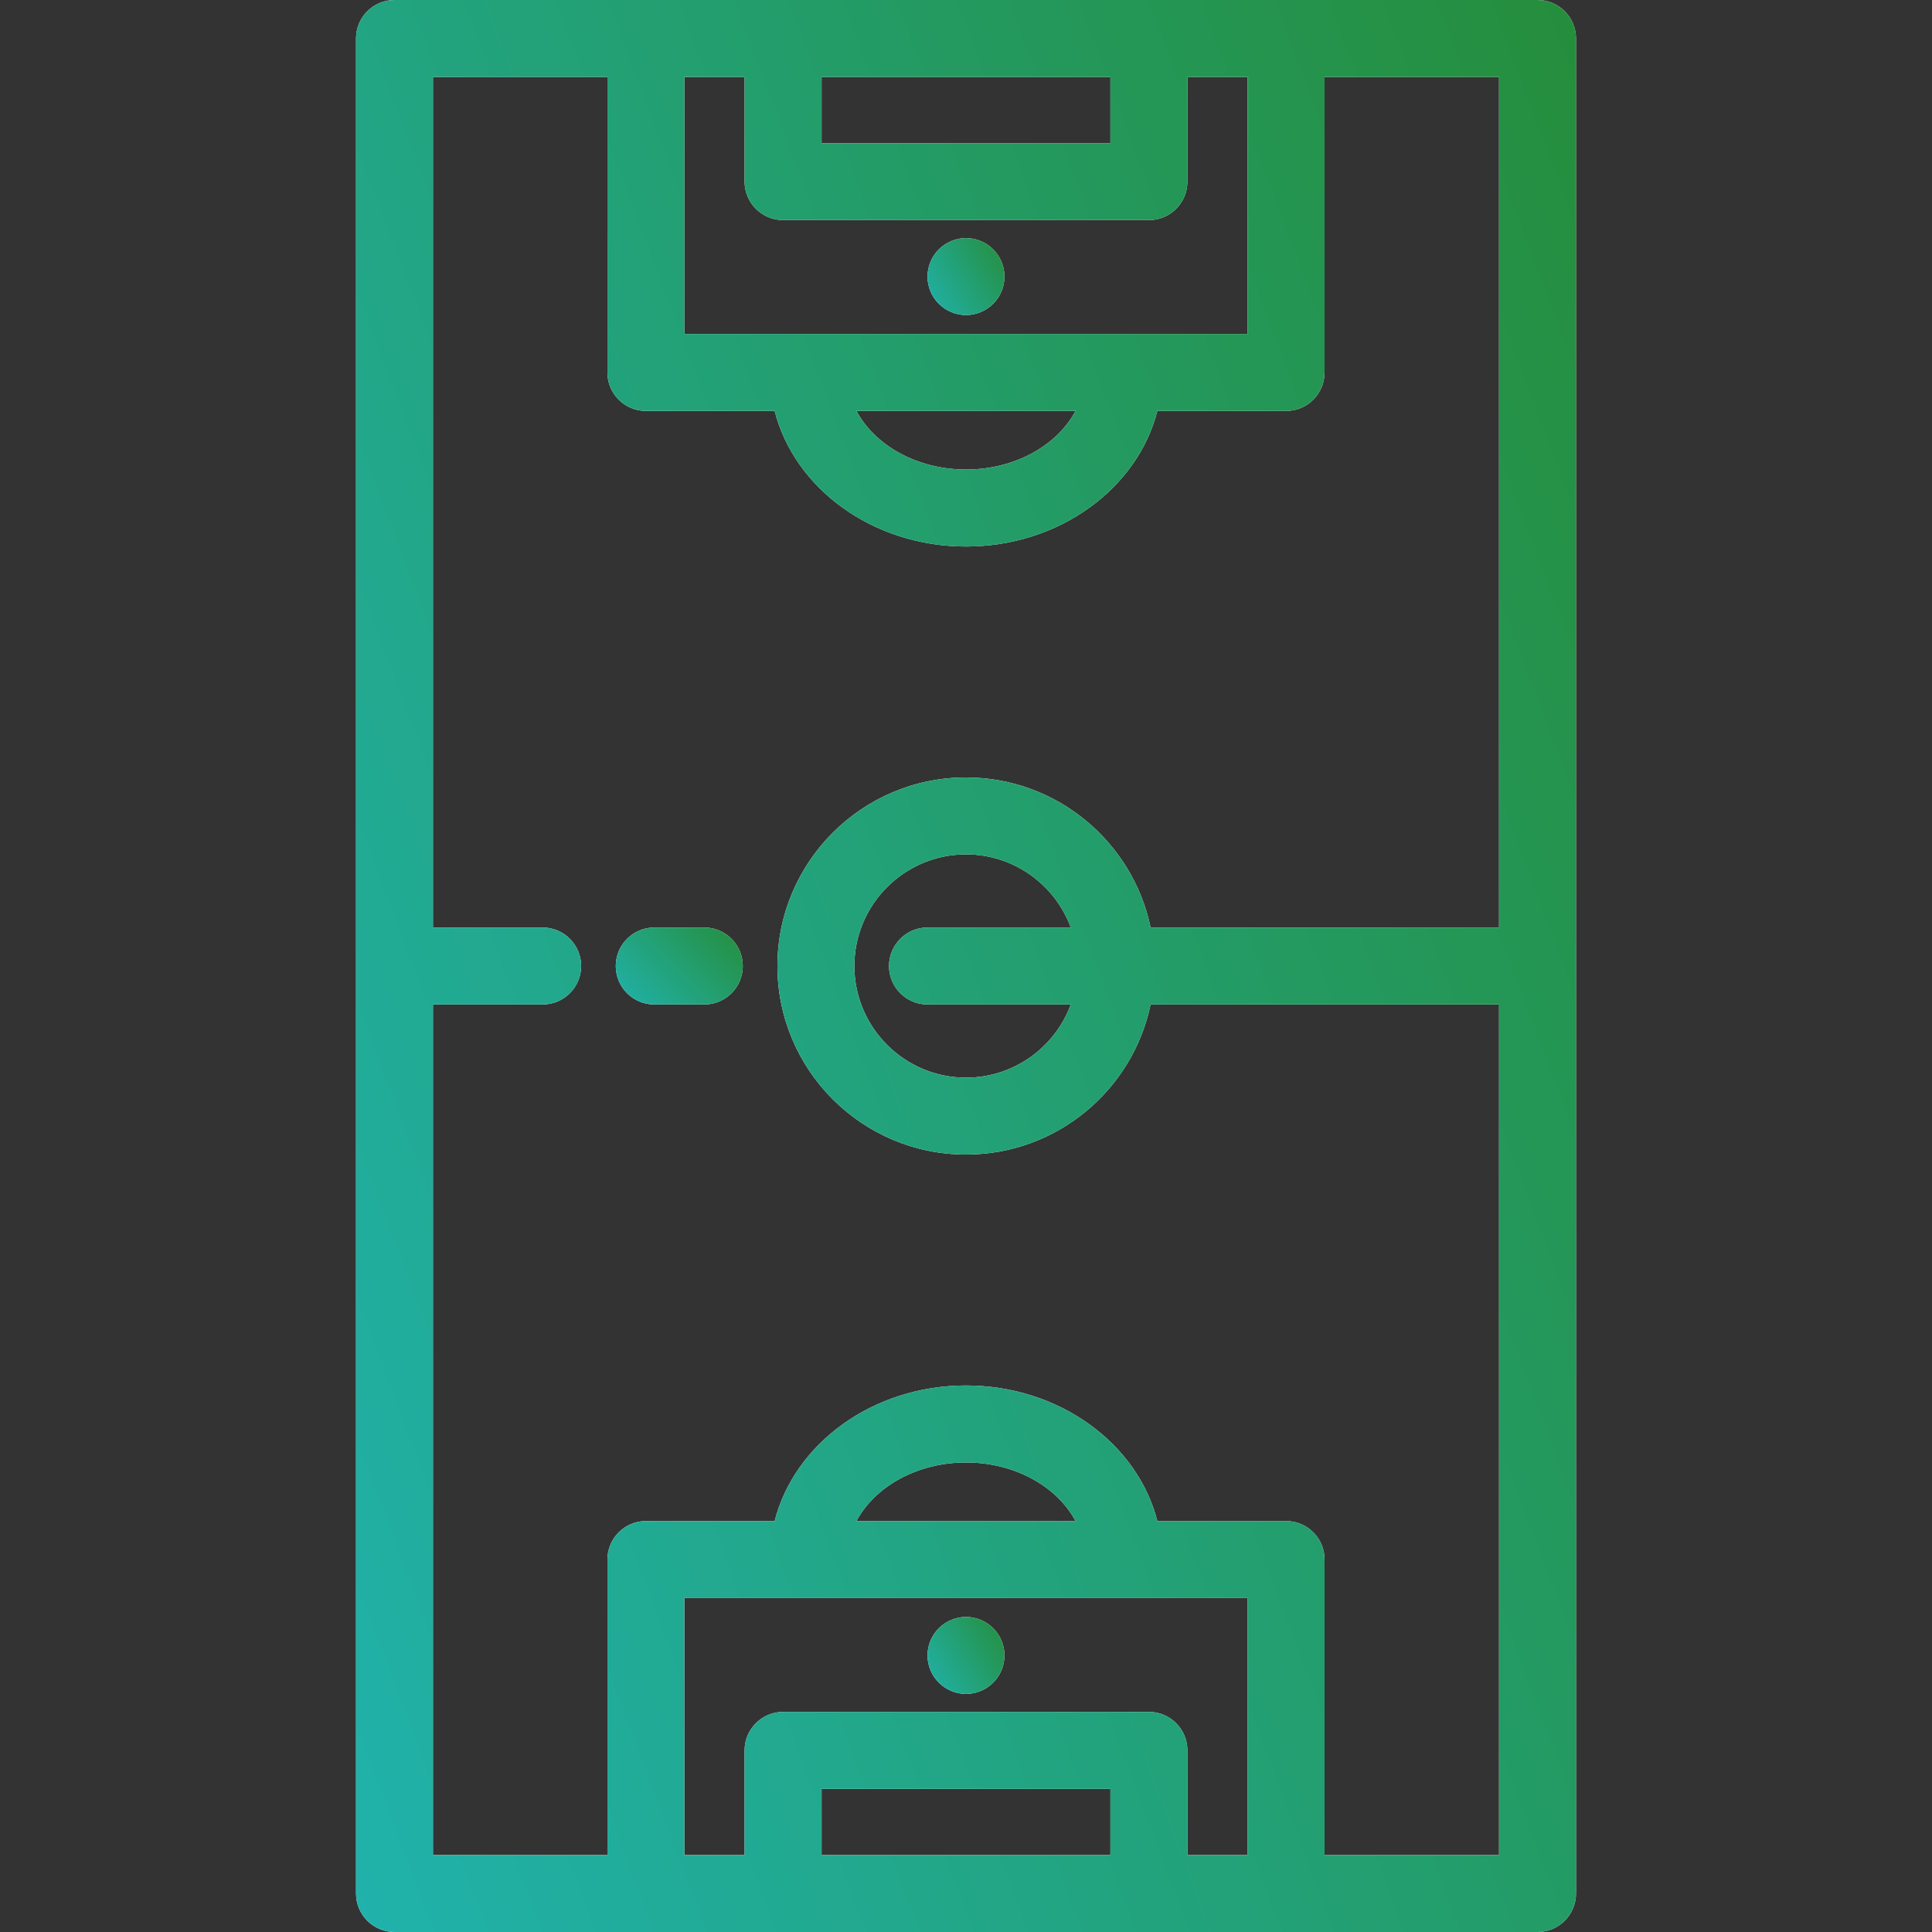
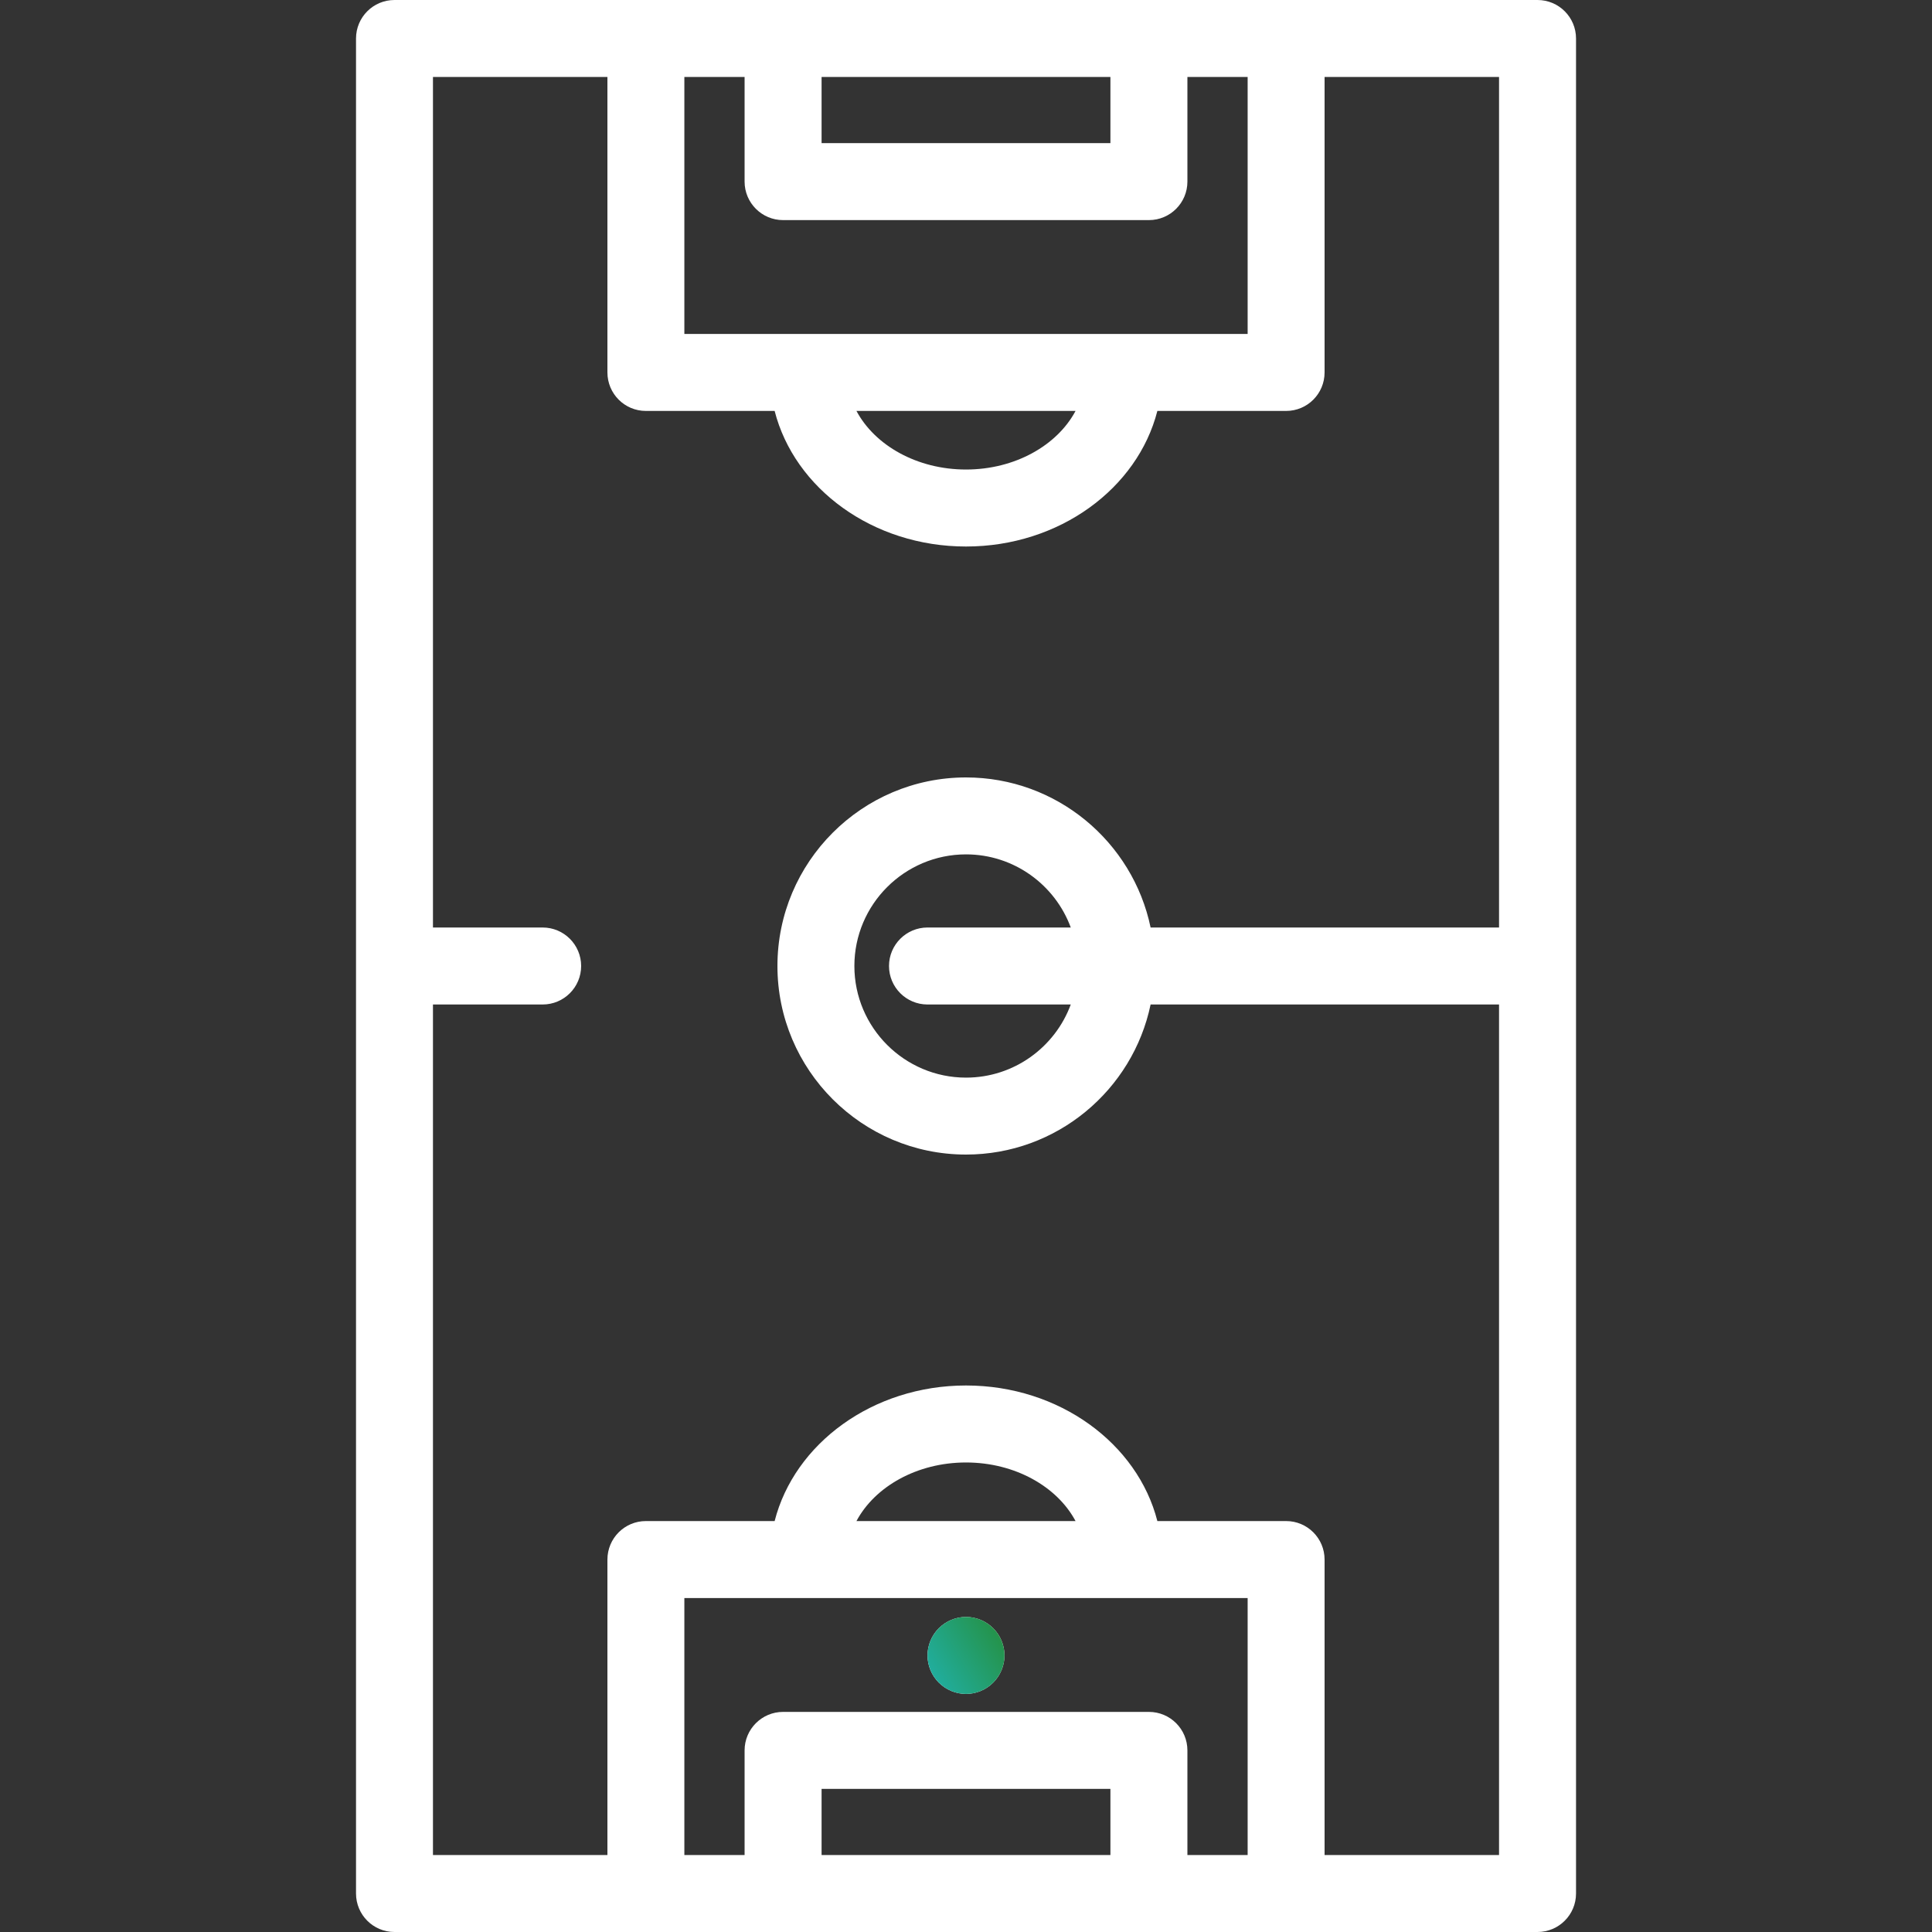
<svg xmlns="http://www.w3.org/2000/svg" width="40" height="40" viewBox="0 0 40 40" fill="none">
  <rect x="0" y="0" width="40" height="40" fill="#333333" stroke="none" />
  <g clip-path="url(#clip0_2622_284)">
    <path d="M7.371 0.797L7.371 39.203C7.371 39.643 7.727 40 8.167 40H13.372H16.213H23.787H26.628H31.833C32.273 40 32.63 39.643 32.63 39.203V0.797C32.63 0.357 32.273 0 31.833 0H26.628H23.787H16.213H13.372H8.167C7.727 0 7.371 0.357 7.371 0.797ZM22.268 8.508C21.888 9.221 21.014 9.721 20 9.721C18.986 9.721 18.112 9.221 17.732 8.508H22.268ZM23.267 6.914H16.733H14.169L14.169 1.594H15.416V3.76C15.416 4.2 15.773 4.557 16.213 4.557H23.787C24.227 4.557 24.584 4.2 24.584 3.76V1.594H25.831V6.914H23.267ZM17.01 1.594H22.99V2.963H17.01V1.594ZM17.732 31.492C18.112 30.779 18.986 30.279 20 30.279C21.014 30.279 21.888 30.779 22.268 31.492H17.732ZM16.733 33.086H23.267H25.831V38.406H24.584V36.24C24.584 35.8 24.227 35.443 23.787 35.443H16.213C15.773 35.443 15.416 35.8 15.416 36.24V38.406H14.169V33.086H16.733ZM17.01 38.406V37.037H22.99V38.406H17.01ZM18.406 20C18.406 20.44 18.763 20.797 19.203 20.797H22.169C21.844 21.68 20.994 22.311 20 22.311C18.726 22.311 17.689 21.274 17.689 20C17.689 18.726 18.726 17.689 20 17.689C20.994 17.689 21.844 18.32 22.169 19.203H19.203C18.763 19.203 18.406 19.56 18.406 20ZM31.036 19.203H23.822C23.453 17.431 21.88 16.096 20 16.096C17.847 16.096 16.096 17.847 16.096 20C16.096 22.153 17.847 23.904 20 23.904C21.88 23.904 23.453 22.569 23.822 20.797H31.036V38.406H27.424V32.289C27.424 31.849 27.068 31.492 26.628 31.492H23.962C23.552 29.887 21.932 28.685 20 28.685C18.068 28.685 16.448 29.887 16.038 31.492H13.372C12.932 31.492 12.576 31.849 12.576 32.289V38.406H8.964L8.964 20.797H11.235C11.675 20.797 12.032 20.44 12.032 20C12.032 19.56 11.675 19.203 11.235 19.203H8.964V1.594H12.576L12.576 7.711C12.576 8.151 12.932 8.508 13.372 8.508H16.038C16.448 10.113 18.068 11.315 20 11.315C21.932 11.315 23.552 10.113 23.962 8.508H26.628C27.068 8.508 27.424 8.151 27.424 7.711V1.594H31.036L31.036 19.203Z" fill="white" />
-     <path d="M7.371 0.797L7.371 39.203C7.371 39.643 7.727 40 8.167 40H13.372H16.213H23.787H26.628H31.833C32.273 40 32.63 39.643 32.63 39.203V0.797C32.63 0.357 32.273 0 31.833 0H26.628H23.787H16.213H13.372H8.167C7.727 0 7.371 0.357 7.371 0.797ZM22.268 8.508C21.888 9.221 21.014 9.721 20 9.721C18.986 9.721 18.112 9.221 17.732 8.508H22.268ZM23.267 6.914H16.733H14.169L14.169 1.594H15.416V3.76C15.416 4.2 15.773 4.557 16.213 4.557H23.787C24.227 4.557 24.584 4.2 24.584 3.76V1.594H25.831V6.914H23.267ZM17.01 1.594H22.99V2.963H17.01V1.594ZM17.732 31.492C18.112 30.779 18.986 30.279 20 30.279C21.014 30.279 21.888 30.779 22.268 31.492H17.732ZM16.733 33.086H23.267H25.831V38.406H24.584V36.24C24.584 35.8 24.227 35.443 23.787 35.443H16.213C15.773 35.443 15.416 35.8 15.416 36.24V38.406H14.169V33.086H16.733ZM17.01 38.406V37.037H22.99V38.406H17.01ZM18.406 20C18.406 20.44 18.763 20.797 19.203 20.797H22.169C21.844 21.68 20.994 22.311 20 22.311C18.726 22.311 17.689 21.274 17.689 20C17.689 18.726 18.726 17.689 20 17.689C20.994 17.689 21.844 18.32 22.169 19.203H19.203C18.763 19.203 18.406 19.56 18.406 20ZM31.036 19.203H23.822C23.453 17.431 21.88 16.096 20 16.096C17.847 16.096 16.096 17.847 16.096 20C16.096 22.153 17.847 23.904 20 23.904C21.88 23.904 23.453 22.569 23.822 20.797H31.036V38.406H27.424V32.289C27.424 31.849 27.068 31.492 26.628 31.492H23.962C23.552 29.887 21.932 28.685 20 28.685C18.068 28.685 16.448 29.887 16.038 31.492H13.372C12.932 31.492 12.576 31.849 12.576 32.289V38.406H8.964L8.964 20.797H11.235C11.675 20.797 12.032 20.44 12.032 20C12.032 19.56 11.675 19.203 11.235 19.203H8.964V1.594H12.576L12.576 7.711C12.576 8.151 12.932 8.508 13.372 8.508H16.038C16.448 10.113 18.068 11.315 20 11.315C21.932 11.315 23.552 10.113 23.962 8.508H26.628C27.068 8.508 27.424 8.151 27.424 7.711V1.594H31.036L31.036 19.203Z" fill="url(#paint0_linear_2622_284)" />
-     <path d="M12.749 20C12.749 20.44 13.106 20.797 13.546 20.797H14.582C15.022 20.797 15.379 20.44 15.379 20C15.379 19.56 15.022 19.203 14.582 19.203H13.546C13.106 19.203 12.749 19.56 12.749 20Z" fill="white" />
-     <path d="M12.749 20C12.749 20.44 13.106 20.797 13.546 20.797H14.582C15.022 20.797 15.379 20.44 15.379 20C15.379 19.56 15.022 19.203 14.582 19.203H13.546C13.106 19.203 12.749 19.56 12.749 20Z" fill="url(#paint1_linear_2622_284)" />
    <path d="M20.797 34.274C20.797 34.064 20.712 33.859 20.563 33.711C20.415 33.562 20.21 33.477 20 33.477C19.79 33.477 19.585 33.562 19.437 33.711C19.288 33.859 19.203 34.064 19.203 34.274C19.203 34.483 19.288 34.689 19.437 34.837C19.585 34.986 19.79 35.071 20 35.071C20.21 35.071 20.415 34.986 20.563 34.837C20.712 34.689 20.797 34.483 20.797 34.274Z" fill="white" />
    <path d="M20.797 34.274C20.797 34.064 20.712 33.859 20.563 33.711C20.415 33.562 20.21 33.477 20 33.477C19.79 33.477 19.585 33.562 19.437 33.711C19.288 33.859 19.203 34.064 19.203 34.274C19.203 34.483 19.288 34.689 19.437 34.837C19.585 34.986 19.79 35.071 20 35.071C20.21 35.071 20.415 34.986 20.563 34.837C20.712 34.689 20.797 34.483 20.797 34.274Z" fill="url(#paint2_linear_2622_284)" />
-     <path d="M19.203 5.726C19.203 5.936 19.288 6.141 19.437 6.289C19.585 6.438 19.79 6.523 20 6.523C20.21 6.523 20.415 6.438 20.563 6.289C20.712 6.141 20.797 5.936 20.797 5.726C20.797 5.517 20.712 5.311 20.563 5.163C20.415 5.015 20.21 4.929 20 4.929C19.79 4.929 19.585 5.015 19.437 5.163C19.288 5.311 19.203 5.517 19.203 5.726Z" fill="white" />
-     <path d="M19.203 5.726C19.203 5.936 19.288 6.141 19.437 6.289C19.585 6.438 19.79 6.523 20 6.523C20.21 6.523 20.415 6.438 20.563 6.289C20.712 6.141 20.797 5.936 20.797 5.726C20.797 5.517 20.712 5.311 20.563 5.163C20.415 5.015 20.21 4.929 20 4.929C19.79 4.929 19.585 5.015 19.437 5.163C19.288 5.311 19.203 5.517 19.203 5.726Z" fill="url(#paint3_linear_2622_284)" />
  </g>
  <defs>
    <linearGradient id="paint0_linear_2622_284" x1="6.423" y1="43.631" x2="55.45" y2="25.194" gradientUnits="userSpaceOnUse">
      <stop stop-color="#20B4B2" />
      <stop offset="1" stop-color="#278217" />
    </linearGradient>
    <linearGradient id="paint1_linear_2622_284" x1="12.65" y1="20.942" x2="15.614" y2="18.029" gradientUnits="userSpaceOnUse">
      <stop stop-color="#20B4B2" />
      <stop offset="1" stop-color="#278217" />
    </linearGradient>
    <linearGradient id="paint2_linear_2622_284" x1="19.143" y1="35.215" x2="21.75" y2="33.663" gradientUnits="userSpaceOnUse">
      <stop stop-color="#20B4B2" />
      <stop offset="1" stop-color="#278217" />
    </linearGradient>
    <linearGradient id="paint3_linear_2622_284" x1="19.143" y1="6.668" x2="21.75" y2="5.115" gradientUnits="userSpaceOnUse">
      <stop stop-color="#20B4B2" />
      <stop offset="1" stop-color="#278217" />
    </linearGradient>
    <clipPath id="clip0_2622_284">
      <rect width="40" height="40" fill="white" />
    </clipPath>
  </defs>
</svg>